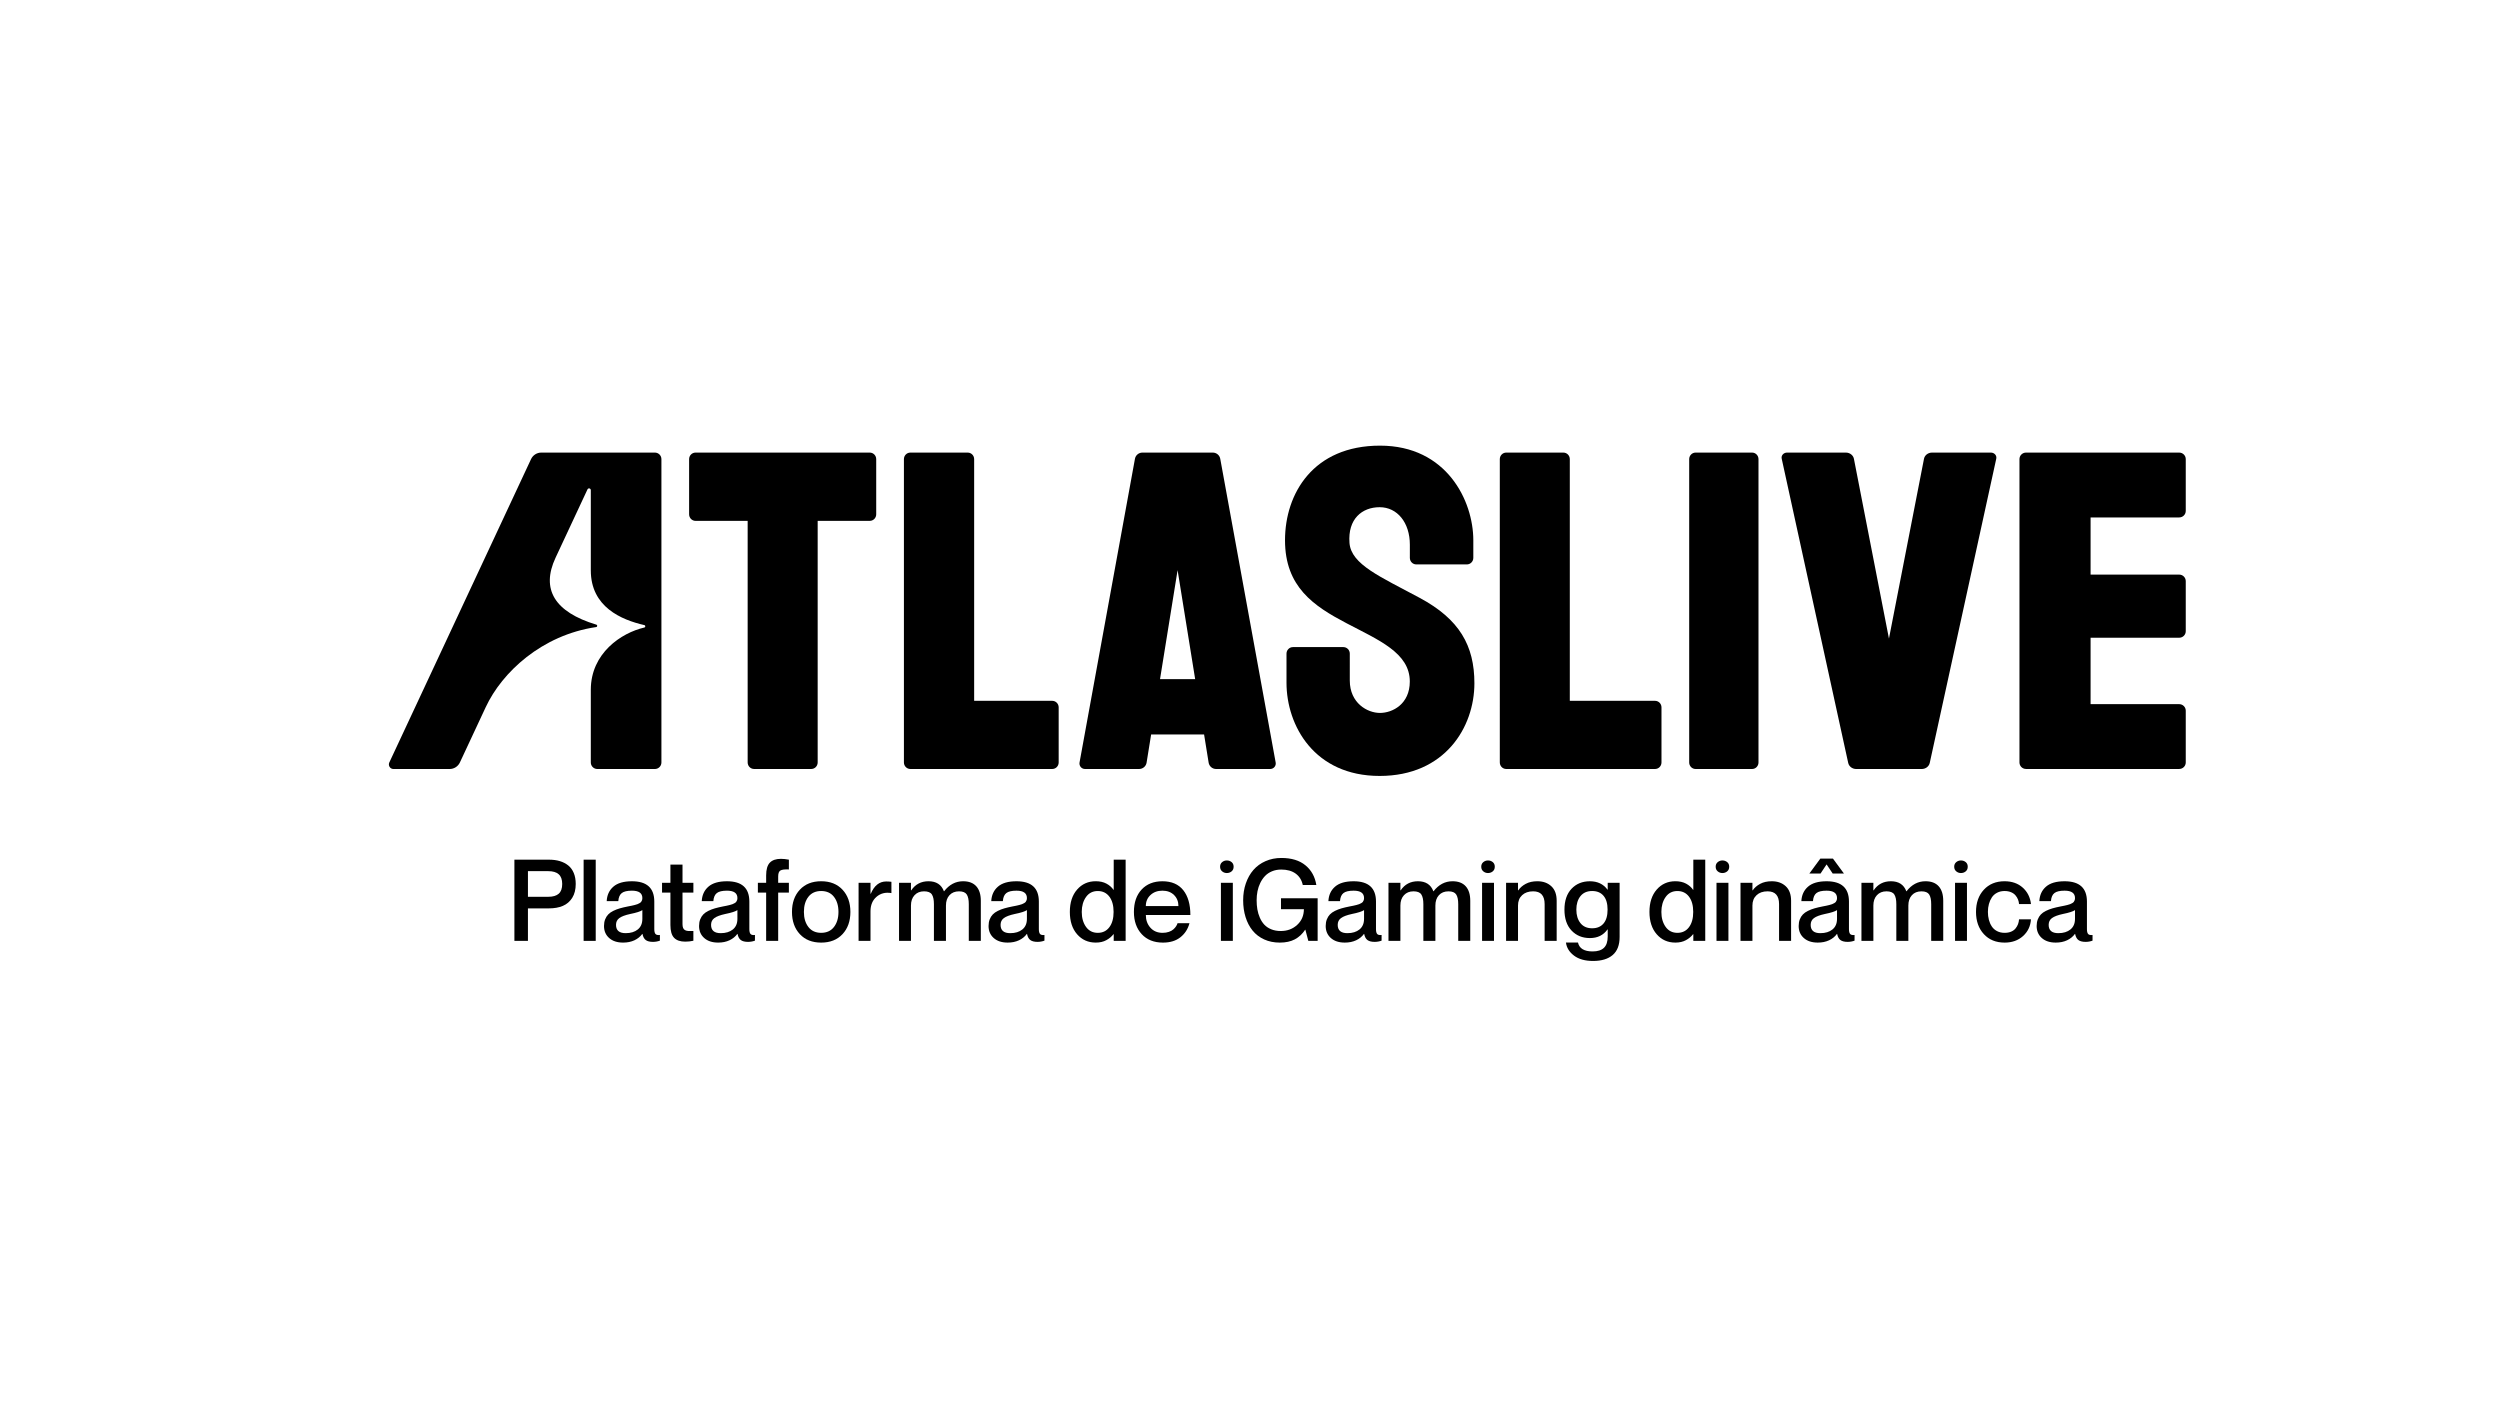
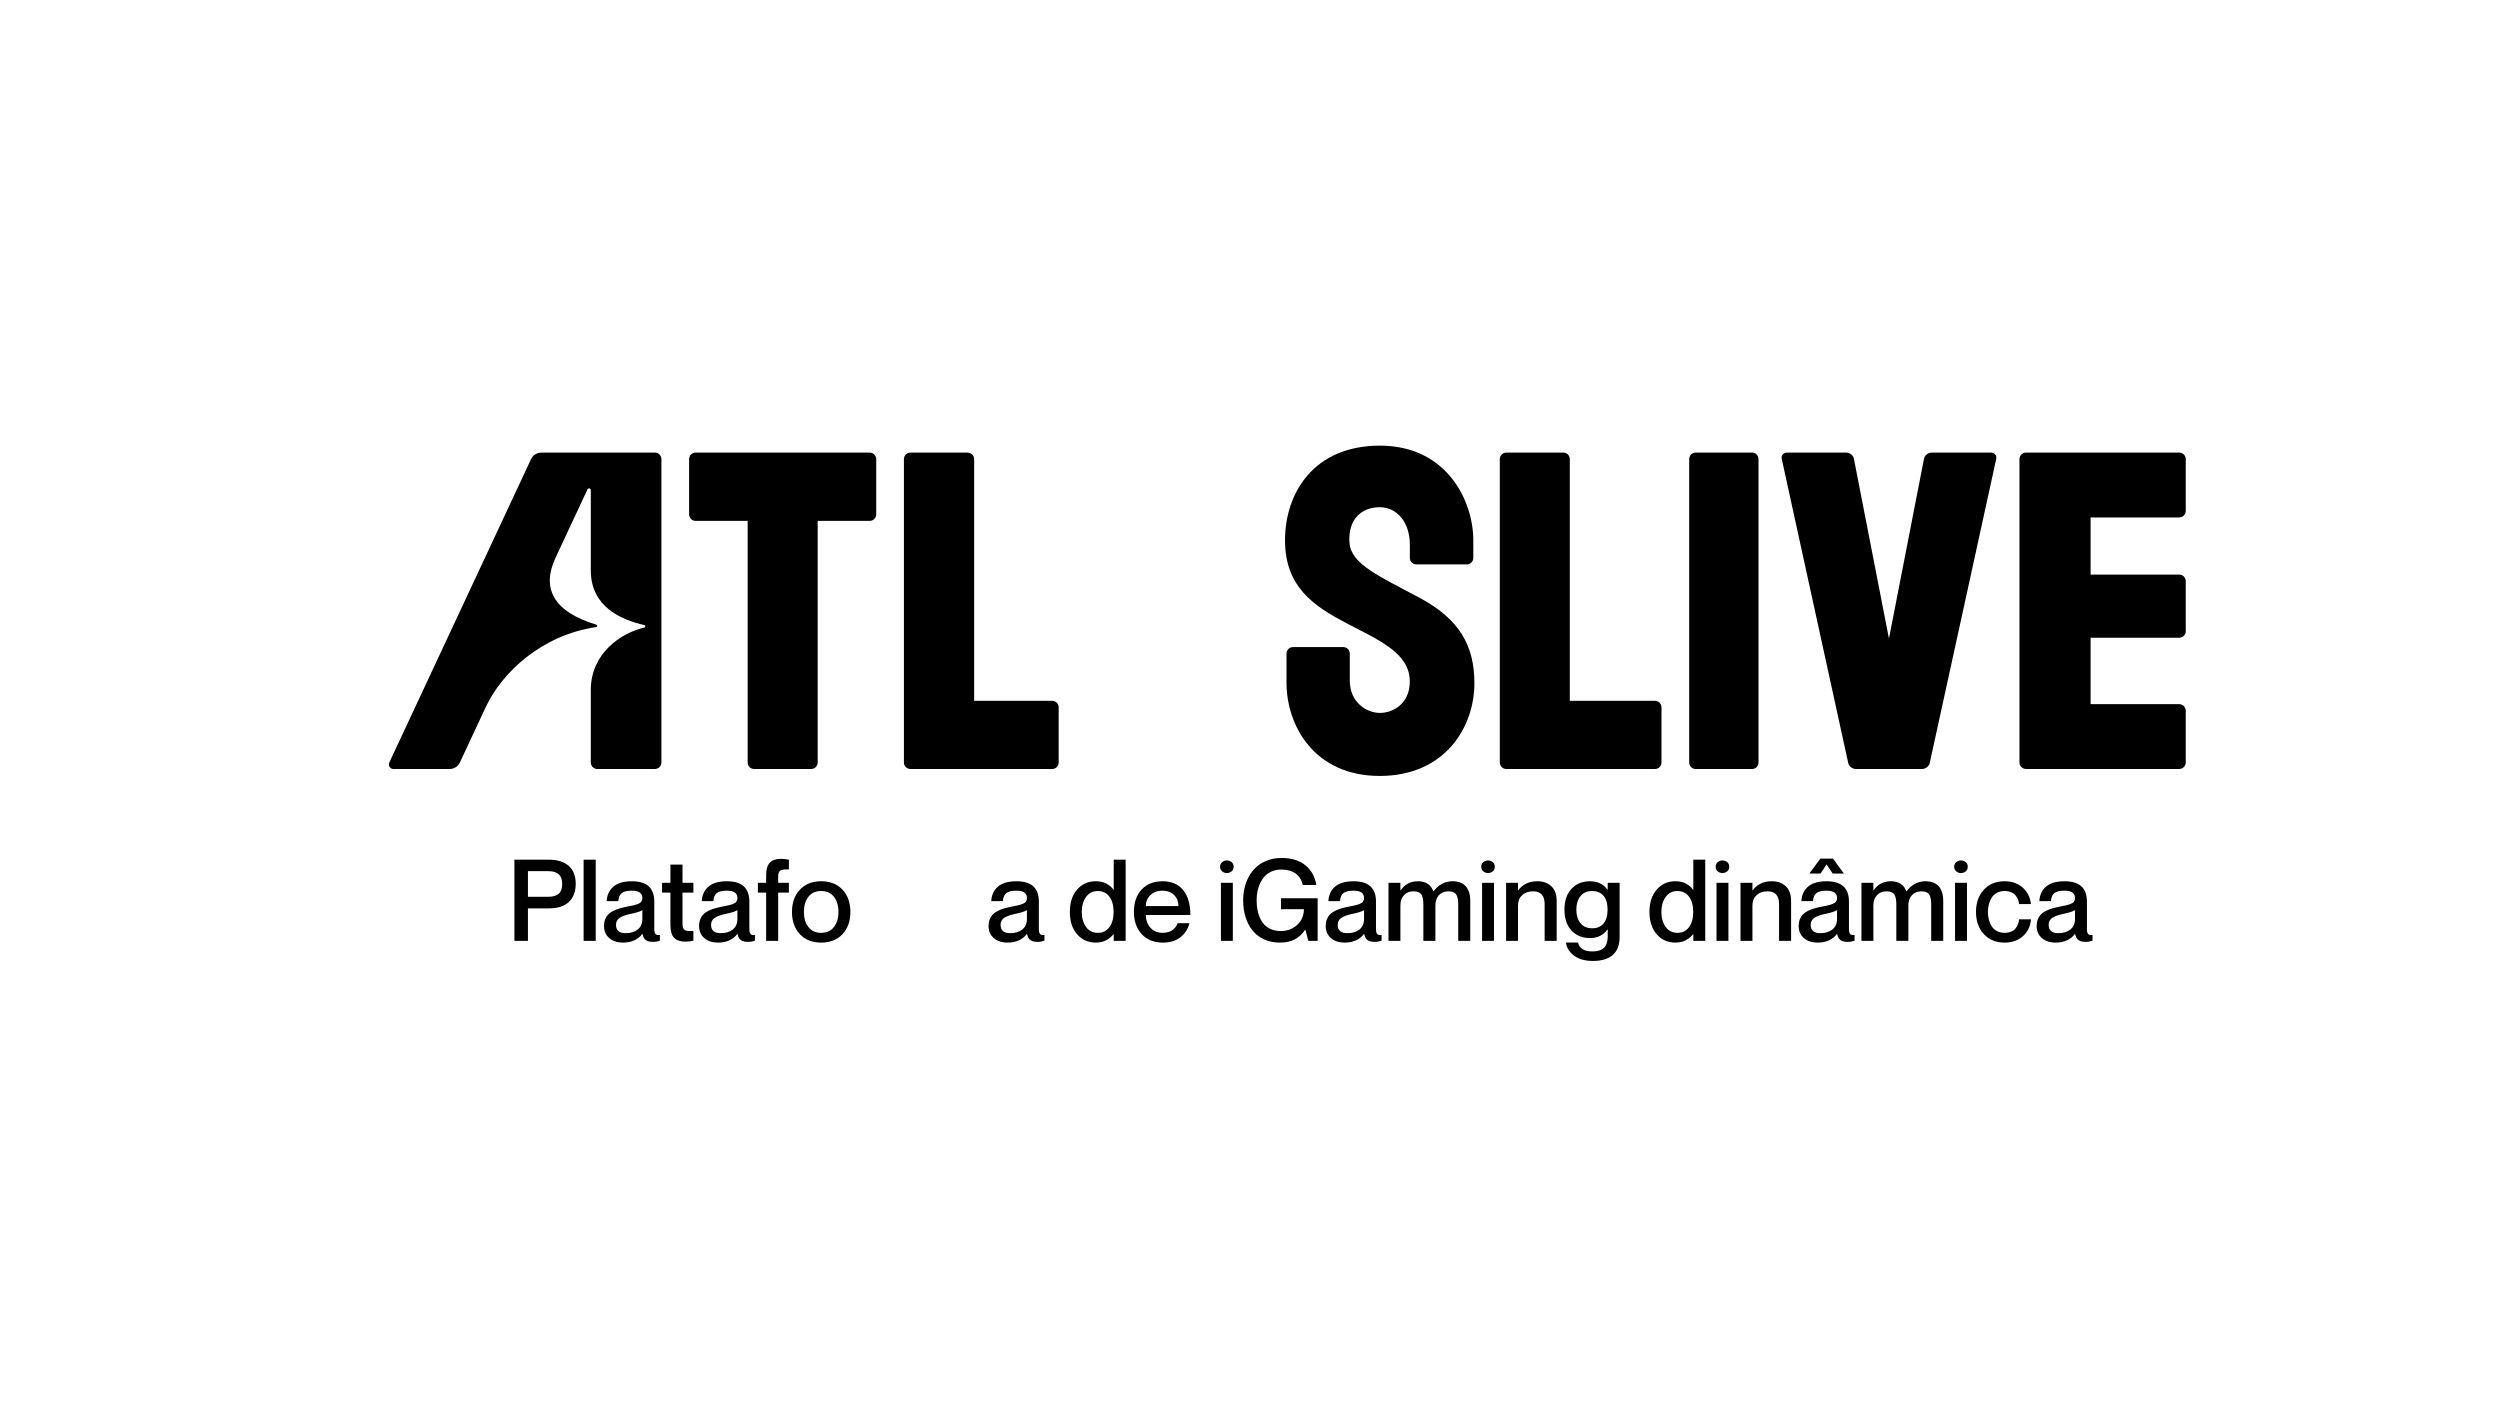
<svg xmlns="http://www.w3.org/2000/svg" id="Layer_2" x="0px" y="0px" viewBox="0 0 1920 1080" style="enable-background:new 0 0 1920 1080;" xml:space="preserve">
  <g>
    <g>
      <path d="M672.93,352.6v42.41c0,2.78-2.21,5.01-4.96,5.01h-40v185.55c0,2.78-2.21,5.01-4.96,5.01h-43.85   c-2.75,0-4.96-2.24-4.96-5.01V400.03h-40c-2.75,0-4.96-2.24-4.96-5.01V352.6c0-2.78,2.21-5.01,4.96-5.01h133.76   C670.72,347.59,672.93,349.83,672.93,352.6z" />
      <path d="M813.06,543.25v42.33c0,2.78-2.22,5.01-4.98,5.01H699.19c-2.76,0-4.98-2.24-4.98-5.01V352.6c0-2.78,2.22-5.01,4.98-5.01   h43.98c2.76,0,4.98,2.24,4.98,5.01v185.63h59.93C810.84,538.23,813.06,540.47,813.06,543.25z" />
-       <path d="M937.15,352.33c-0.51-2.76-2.91-4.74-5.73-4.74h-54.05c-2.81,0-5.22,2.01-5.72,4.74L829.09,585.6   c-0.46,2.6,1.53,4.99,4.19,4.99h41.55c2.85,0,5.3-2.06,5.75-4.88l3.49-21.62h40.67l3.49,21.62c0.45,2.82,2.89,4.88,5.74,4.88   h41.55c2.66,0,4.68-2.39,4.19-4.99l-3.92-21.51L937.15,352.33z M890.9,521.57l13.49-83.7l13.49,83.7H890.9z" />
      <path d="M1345.61,347.59h-43.4c-2.71,0-4.91,2.25-4.91,5.01v232.98c0,2.77,2.2,5.01,4.91,5.01h43.4c2.71,0,4.91-2.24,4.91-5.01   V352.6C1350.51,349.83,1348.32,347.59,1345.61,347.59z" />
      <path d="M1276.02,543.25v42.33c0,2.78-2.21,5.01-4.96,5.01h-114.25c-2.75,0-4.96-2.24-4.96-5.01V352.6c0-2.78,2.21-5.01,4.96-5.01   h43.84c2.75,0,4.96,2.24,4.96,5.01v185.63h65.45C1273.8,538.23,1276.02,540.47,1276.02,543.25z" />
      <path d="M1605.57,397.4v43.89h68.05c2.79,0,5.04,2.24,5.04,5.01v38.47c0,2.78-2.25,5.01-5.04,5.01h-68.05v51.01h68.05   c2.79,0,5.04,2.24,5.04,5.01v39.76c0,2.78-2.25,5.01-5.04,5.01h-117.63c-2.79,0-5.04-2.24-5.04-5.01V352.6   c0-2.78,2.25-5.01,5.04-5.01h117.63c2.79,0,5.04,2.24,5.04,5.01v39.78c0,2.78-2.25,5.01-5.04,5.01H1605.57z" />
      <path d="M1533.15,352.2l-51.11,233.75c-0.6,2.7-3.18,4.65-6.17,4.65h-50.27c-3.01,0-5.57-1.95-6.17-4.65l-51.09-233.75   c-0.52-2.39,1.47-4.61,4.11-4.61h45.17c3.05,0,5.65,2.01,6.19,4.76l26.91,138.07l26.91-138.07c0.54-2.76,3.14-4.76,6.19-4.76   h45.21c2.64,0,4.63,2.24,4.11,4.61H1533.15z" />
      <path d="M1031.7,496.97h-38.72c-2.72,0-4.95,2.24-4.95,5.03c0,6.52,0,10.72,0,22.29c0,33.05,21.39,71.63,71.56,71.63   c50.16,0,72.75-37.48,72.75-71.15c0-29-11.52-49.2-41.88-65.54c-30.34-16.33-52.77-25.66-54.05-42.24   c-1.41-18.46,9.64-27.46,23.17-27.46c13.53,0,23.19,11.82,23.19,28.79v10.12c0,2.79,2.22,5.03,4.95,5.03h38.84   c2.72,0,4.95-2.24,4.95-5.03v-13.53c0-30.2-20.39-72.66-71.65-72.66c-51.27,0-72.97,36.76-72.97,72.66   c0,35.89,22.15,50.54,46.99,63.6c24.83,13.06,48.85,22.83,48.85,44.89c0,17.34-13.26,24.13-22.92,24.13   c-9.66,0-23.17-7.53-23.17-24.9V502C1036.65,499.21,1034.43,496.97,1031.7,496.97z" />
      <path d="M302.17,590.6c-2.56,0-4.25-2.68-3.18-5.01l108.86-233c1.43-3.04,4.48-5,7.83-5h87.28c2.76,0,5.01,2.24,5.01,5.02v232.97   c0,2.77-2.24,5.02-5.01,5.02h-44.21c-2.76,0-5.01-2.24-5.01-5.02v-55.82c0-28.09,23.41-43.74,41.11-47.82   c0.99-0.23,0.99-1.63,0-1.86c-17.7-4.07-41.11-13.94-41.11-42.03v-61.61c0-1.44-1.96-1.88-2.56-0.57l-24.5,52.44   c-11.35,24.27-0.77,41.74,31.3,51.42c0.99,0.3,0.89,1.72-0.13,1.86c-41.83,6.16-72.34,34.82-84.75,61.38l-19.9,42.6   c-1.43,3.06-4.5,5.03-7.87,5.03H302.17z" />
    </g>
    <g>
      <path d="M395.06,722.59v-62.36h26.54c3.07,0,5.83,0.36,8.28,1.09s4.61,1.83,6.47,3.3c1.86,1.48,3.29,3.43,4.3,5.86   c1.01,2.43,1.51,5.23,1.51,8.41c0,4.23-0.89,7.77-2.68,10.63c-1.79,2.85-4.19,4.92-7.2,6.2c-3.01,1.28-6.57,1.92-10.69,1.92   h-16.14v24.96H395.06z M405.46,669.05v19.68h15.67c3.55,0,6.21-0.79,7.99-2.36c1.77-1.58,2.66-4.07,2.66-7.48   c0-3.35-0.89-5.83-2.66-7.43c-1.77-1.6-4.44-2.41-7.99-2.41H405.46z" />
      <path d="M448.22,660.23h9.29v62.36h-9.29V660.23z" />
      <path d="M493.33,689.71c0-3.78-2.67-5.67-8.01-5.67c-3.63,0-6.23,0.61-7.79,1.83c-1.56,1.22-2.46,3.28-2.68,6.18h-8.9   c0.23-4.6,1.92-8.29,5.09-11.07c3.17-2.78,7.93-4.17,14.29-4.17c11.44,0,17.17,5.2,17.17,15.59v21.21c0,1.7,0.29,2.92,0.87,3.64   c0.58,0.72,1.73,1,3.43,0.83v4.34c-1.7,0.62-3.48,0.94-5.32,0.94c-2.44,0-4.29-0.47-5.54-1.41c-1.25-0.94-2.09-2.5-2.51-4.69   h-0.17c-1.48,2.04-3.47,3.66-5.98,4.86c-2.51,1.19-5.43,1.79-8.75,1.79c-4.49,0-8.05-1.17-10.69-3.51   c-2.64-2.34-3.96-5.42-3.96-9.22c0-1.9,0.29-3.6,0.87-5.09c0.58-1.49,1.37-2.75,2.36-3.79c0.99-1.04,2.29-1.95,3.9-2.75   c1.6-0.79,3.28-1.44,5.03-1.94c1.75-0.5,3.83-0.99,6.24-1.47c1.22-0.23,2.16-0.41,2.81-0.55c0.65-0.14,1.44-0.33,2.36-0.55   c0.92-0.23,1.63-0.44,2.11-0.64c0.48-0.2,1.01-0.45,1.58-0.77c0.57-0.31,0.99-0.65,1.26-1c0.27-0.35,0.5-0.78,0.68-1.28   C493.23,690.85,493.33,690.3,493.33,689.71z M480.51,716.67c3.89,0,7-0.95,9.33-2.85c2.33-1.9,3.49-4.61,3.49-8.13v-6.73   c-1.45,1.02-4.56,2.02-9.33,2.98c-3.89,0.85-6.68,1.9-8.37,3.15c-1.69,1.25-2.53,2.98-2.53,5.2   C473.1,714.54,475.57,716.67,480.51,716.67z" />
      <path d="M532.51,685.53h-8.35v24.15c0,1.25,0.16,2.25,0.47,3c0.31,0.75,0.81,1.31,1.49,1.68c0.68,0.37,1.55,0.59,2.6,0.66   c1.05,0.07,2.31,0.06,3.79-0.02v7.5c-1.96,0.45-4.05,0.68-6.26,0.68c-3.81,0-6.65-0.98-8.54-2.94c-1.89-1.96-2.83-5.22-2.83-9.8   v-24.92h-6.43V678h6.43v-14.01h9.29V678h8.35V685.53z" />
      <path d="M566.33,689.71c0-3.78-2.67-5.67-8.01-5.67c-3.63,0-6.23,0.61-7.79,1.83c-1.56,1.22-2.46,3.28-2.68,6.18h-8.9   c0.23-4.6,1.92-8.29,5.09-11.07c3.17-2.78,7.93-4.17,14.29-4.17c11.44,0,17.17,5.2,17.17,15.59v21.21c0,1.7,0.29,2.92,0.87,3.64   c0.58,0.72,1.73,1,3.43,0.83v4.34c-1.7,0.62-3.48,0.94-5.32,0.94c-2.44,0-4.29-0.47-5.54-1.41c-1.25-0.94-2.09-2.5-2.51-4.69   h-0.17c-1.48,2.04-3.47,3.66-5.98,4.86c-2.51,1.19-5.43,1.79-8.75,1.79c-4.49,0-8.05-1.17-10.69-3.51   c-2.64-2.34-3.96-5.42-3.96-9.22c0-1.9,0.29-3.6,0.87-5.09c0.58-1.49,1.37-2.75,2.36-3.79c0.99-1.04,2.29-1.95,3.9-2.75   c1.6-0.79,3.28-1.44,5.03-1.94c1.75-0.5,3.83-0.99,6.24-1.47c1.22-0.23,2.16-0.41,2.81-0.55c0.65-0.14,1.44-0.33,2.36-0.55   c0.92-0.23,1.63-0.44,2.11-0.64c0.48-0.2,1.01-0.45,1.58-0.77c0.57-0.31,0.99-0.65,1.26-1c0.27-0.35,0.5-0.78,0.68-1.28   C566.24,690.85,566.33,690.3,566.33,689.71z M553.51,716.67c3.89,0,7-0.95,9.33-2.85c2.33-1.9,3.49-4.61,3.49-8.13v-6.73   c-1.45,1.02-4.56,2.02-9.33,2.98c-3.89,0.85-6.68,1.9-8.37,3.15c-1.69,1.25-2.53,2.98-2.53,5.2   C546.1,714.54,548.57,716.67,553.51,716.67z" />
      <path d="M605.86,667.73c-3.15-0.14-5.31,0.12-6.47,0.79c-1.17,0.67-1.75,2.21-1.75,4.62V678h8.22v7.54h-8.22v37.06h-9.24v-37.06   h-6.35V678h6.35v-5.67c0-4.57,0.94-7.84,2.83-9.8c1.89-1.96,4.73-2.94,8.54-2.94c1.76,0,3.79,0.21,6.09,0.64V667.73z" />
      <path d="M608.24,700.36c0-7.04,2.01-12.73,6.03-17.06c4.02-4.33,9.48-6.5,16.38-6.5c6.9,0,12.37,2.17,16.4,6.5   c4.03,4.33,6.05,10.02,6.05,17.06s-2.02,12.73-6.05,17.06c-4.03,4.33-9.5,6.5-16.4,6.5c-6.9,0-12.36-2.17-16.38-6.5   C610.25,713.09,608.24,707.4,608.24,700.36z M643.94,700.36c0-4.77-1.16-8.64-3.47-11.61c-2.31-2.97-5.59-4.45-9.82-4.45   s-7.5,1.48-9.8,4.43c-2.3,2.95-3.45,6.83-3.45,11.63c0,4.74,1.15,8.6,3.45,11.58c2.3,2.98,5.57,4.47,9.8,4.47s7.5-1.49,9.82-4.47   C642.78,708.96,643.94,705.1,643.94,700.36z" />
-       <path d="M680.61,676.97c1.36,0,2.7,0.08,4,0.25v8.65h-0.17c-4.43-0.74-8.19,0.22-11.27,2.88c-3.08,2.66-4.62,6.34-4.62,11.05   v22.79h-9.16V678h9.16v8.39h0.21C671.41,680.11,675.36,676.97,680.61,676.97z" />
-       <path d="M739.64,676.8c4.46,0,7.84,1.29,10.16,3.88c2.31,2.58,3.47,6.29,3.47,11.12v30.79h-9.24v-28.2c0-3.32-0.52-5.79-1.55-7.41   c-1.04-1.62-3.02-2.43-5.94-2.43c-3.1,0-5.54,0.99-7.35,2.96s-2.7,4.62-2.7,7.94v27.13h-9.24v-28.2c0-3.32-0.52-5.79-1.55-7.41   c-1.04-1.62-3.05-2.43-6.03-2.43c-3.04,0-5.47,0.99-7.3,2.96s-2.75,4.62-2.75,7.94v27.13h-9.16V678h9.16v5.79h0.21   c3.12-4.66,7.54-6.99,13.25-6.99c5.96,0,9.91,2.56,11.84,7.67h0.17C729.05,679.36,733.91,676.8,739.64,676.8z" />
      <path d="M788.67,689.71c0-3.78-2.67-5.67-8.01-5.67c-3.63,0-6.23,0.61-7.79,1.83c-1.56,1.22-2.46,3.28-2.68,6.18h-8.9   c0.23-4.6,1.92-8.29,5.09-11.07c3.17-2.78,7.93-4.17,14.29-4.17c11.44,0,17.17,5.2,17.17,15.59v21.21c0,1.7,0.29,2.92,0.87,3.64   c0.58,0.72,1.73,1,3.43,0.83v4.34c-1.7,0.62-3.48,0.94-5.32,0.94c-2.44,0-4.29-0.47-5.54-1.41c-1.25-0.94-2.09-2.5-2.51-4.69   h-0.17c-1.48,2.04-3.47,3.66-5.98,4.86c-2.51,1.19-5.43,1.79-8.75,1.79c-4.49,0-8.05-1.17-10.69-3.51   c-2.64-2.34-3.96-5.42-3.96-9.22c0-1.9,0.29-3.6,0.87-5.09c0.58-1.49,1.37-2.75,2.36-3.79c0.99-1.04,2.29-1.95,3.9-2.75   c1.6-0.79,3.28-1.44,5.03-1.94c1.75-0.5,3.83-0.99,6.24-1.47c1.22-0.23,2.16-0.41,2.81-0.55c0.65-0.14,1.44-0.33,2.36-0.55   c0.92-0.23,1.63-0.44,2.11-0.64c0.48-0.2,1.01-0.45,1.58-0.77c0.57-0.31,0.99-0.65,1.26-1c0.27-0.35,0.5-0.78,0.68-1.28   C788.58,690.85,788.67,690.3,788.67,689.71z M775.85,716.67c3.89,0,7-0.95,9.33-2.85c2.33-1.9,3.49-4.61,3.49-8.13v-6.73   c-1.45,1.02-4.56,2.02-9.33,2.98c-3.89,0.85-6.68,1.9-8.37,3.15c-1.69,1.25-2.53,2.98-2.53,5.2   C768.44,714.54,770.91,716.67,775.85,716.67z" />
      <path d="M855.33,660.23h9.16v62.36h-9.16v-5.15h-0.17c-1.39,1.82-3.22,3.35-5.49,4.6c-2.27,1.25-4.98,1.87-8.14,1.87   c-5.82,0-10.59-2.13-14.31-6.39c-3.72-4.26-5.58-9.98-5.58-17.17s1.86-12.91,5.58-17.17c3.72-4.26,8.49-6.39,14.31-6.39   c3.21,0,5.96,0.62,8.24,1.85c2.29,1.23,4.08,2.82,5.39,4.75h0.17V660.23z M843.1,716.42c3.75,0,6.71-1.44,8.88-4.32   s3.26-6.79,3.26-11.73c0-4.97-1.09-8.89-3.26-11.76s-5.13-4.3-8.88-4.3c-3.86,0-6.88,1.53-9.05,4.6s-3.26,6.89-3.26,11.46   c0,4.57,1.09,8.39,3.26,11.46C836.23,714.88,839.24,716.42,843.1,716.42z" />
      <path d="M892.9,716.42c1.79,0,3.41-0.26,4.86-0.77c1.45-0.51,2.6-1.16,3.47-1.96c0.87-0.79,1.55-1.58,2.04-2.36   c0.5-0.78,0.86-1.55,1.09-2.32h9.16c-1.19,4.49-3.52,8.09-6.98,10.82c-3.46,2.73-7.92,4.09-13.37,4.09   c-6.87,0-12.31-2.16-16.31-6.47c-4-4.32-6.01-10.01-6.01-17.08c0-7.24,1.97-12.98,5.92-17.21c3.95-4.23,9.27-6.35,15.97-6.35   c7.04,0,12.38,2.29,16.02,6.86c3.63,4.57,5.45,10.92,5.45,19.04h-34.2c0,3.89,1.17,7.15,3.51,9.77   C885.85,715.1,888.98,716.42,892.9,716.42z M892.73,684.04c-3.72,0-6.77,1.11-9.16,3.34s-3.58,5.06-3.58,8.5h25.04   c0-3.46-1.13-6.3-3.39-8.52C899.39,685.15,896.42,684.04,892.73,684.04z" />
      <path d="M942.18,670.5c-1.36,0-2.56-0.44-3.6-1.32c-1.04-0.88-1.55-2.06-1.55-3.54s0.52-2.65,1.55-3.51   c1.04-0.87,2.24-1.3,3.6-1.3c1.45,0,2.68,0.43,3.71,1.28c1.02,0.85,1.53,2.03,1.53,3.54c0,1.51-0.52,2.69-1.55,3.56   C944.82,670.07,943.6,670.5,942.18,670.5z M937.66,678h9.16v44.59h-9.16V678z" />
      <path d="M1000.53,679.66c-0.8-3.75-2.61-6.66-5.45-8.73c-2.84-2.07-6.54-3.11-11.12-3.11c-2.58,0-4.94,0.45-7.07,1.34   c-2.13,0.89-3.91,2.09-5.34,3.6c-1.43,1.5-2.65,3.27-3.64,5.3c-1,2.03-1.71,4.16-2.15,6.39c-0.44,2.23-0.66,4.54-0.66,6.92   c0,2.47,0.18,4.8,0.55,6.99c0.37,2.19,1,4.32,1.9,6.39c0.89,2.07,2.03,3.85,3.41,5.35c1.38,1.49,3.14,2.68,5.3,3.58   c2.16,0.89,4.61,1.34,7.37,1.34c5,0,9.2-1.57,12.61-4.71c3.41-3.14,5.12-7.15,5.15-12.03h-17.59v-8.39h28.15v32.71h-7.16   l-2.26-8.56h-0.17c-2.16,3.27-4.81,5.73-7.94,7.39s-6.98,2.49-11.52,2.49c-4.43,0-8.43-0.81-11.99-2.43s-6.52-3.88-8.88-6.77   c-2.36-2.9-4.16-6.33-5.41-10.31c-1.25-3.97-1.87-8.32-1.87-13.03c0-4.66,0.69-8.98,2.07-12.97c1.38-3.99,3.31-7.42,5.81-10.29   s5.59-5.12,9.29-6.75s7.74-2.45,12.14-2.45c7.81,0,13.99,1.89,18.55,5.67s7.33,8.8,8.33,15.08H1000.53z" />
      <path d="M1047.59,689.71c0-3.78-2.67-5.67-8.01-5.67c-3.64,0-6.23,0.61-7.79,1.83c-1.56,1.22-2.46,3.28-2.68,6.18h-8.9   c0.23-4.6,1.92-8.29,5.09-11.07c3.17-2.78,7.93-4.17,14.29-4.17c11.44,0,17.17,5.2,17.17,15.59v21.21c0,1.7,0.29,2.92,0.87,3.64   c0.58,0.72,1.72,1,3.43,0.83v4.34c-1.7,0.62-3.48,0.94-5.32,0.94c-2.44,0-4.29-0.47-5.54-1.41c-1.25-0.94-2.09-2.5-2.51-4.69   h-0.17c-1.48,2.04-3.47,3.66-5.98,4.86c-2.51,1.19-5.43,1.79-8.75,1.79c-4.49,0-8.05-1.17-10.69-3.51s-3.96-5.42-3.96-9.22   c0-1.9,0.29-3.6,0.87-5.09c0.58-1.49,1.37-2.75,2.36-3.79c0.99-1.04,2.29-1.95,3.9-2.75c1.6-0.79,3.28-1.44,5.03-1.94   c1.75-0.5,3.83-0.99,6.24-1.47c1.22-0.23,2.16-0.41,2.81-0.55c0.65-0.14,1.44-0.33,2.36-0.55c0.92-0.23,1.62-0.44,2.11-0.64   c0.48-0.2,1.01-0.45,1.58-0.77c0.57-0.31,0.99-0.65,1.26-1c0.27-0.35,0.5-0.78,0.68-1.28   C1047.5,690.85,1047.59,690.3,1047.59,689.71z M1034.77,716.67c3.89,0,7-0.95,9.33-2.85c2.33-1.9,3.49-4.61,3.49-8.13v-6.73   c-1.45,1.02-4.56,2.02-9.33,2.98c-3.89,0.85-6.68,1.9-8.37,3.15c-1.69,1.25-2.53,2.98-2.53,5.2   C1027.36,714.54,1029.83,716.67,1034.77,716.67z" />
      <path d="M1115.53,676.8c4.46,0,7.84,1.29,10.16,3.88c2.31,2.58,3.47,6.29,3.47,11.12v30.79h-9.24v-28.2   c0-3.32-0.52-5.79-1.55-7.41c-1.04-1.62-3.02-2.43-5.94-2.43c-3.1,0-5.54,0.99-7.35,2.96c-1.8,1.97-2.7,4.62-2.7,7.94v27.13h-9.24   v-28.2c0-3.32-0.52-5.79-1.55-7.41c-1.04-1.62-3.05-2.43-6.03-2.43c-3.04,0-5.47,0.99-7.3,2.96c-1.83,1.97-2.75,4.62-2.75,7.94   v27.13h-9.16V678h9.16v5.79h0.21c3.12-4.66,7.54-6.99,13.25-6.99c5.96,0,9.91,2.56,11.84,7.67h0.17   C1104.94,679.36,1109.79,676.8,1115.53,676.8z" />
      <path d="M1142.75,670.5c-1.36,0-2.56-0.44-3.6-1.32c-1.04-0.88-1.55-2.06-1.55-3.54s0.52-2.65,1.55-3.51   c1.04-0.87,2.24-1.3,3.6-1.3c1.45,0,2.68,0.43,3.71,1.28s1.53,2.03,1.53,3.54c0,1.51-0.52,2.69-1.55,3.56   C1145.39,670.07,1144.17,670.5,1142.75,670.5z M1138.23,678h9.16v44.59h-9.16V678z" />
      <path d="M1180.7,676.8c4.37,0,7.94,1.27,10.69,3.81s4.13,6.27,4.13,11.18v30.79h-9.24v-28.2c0-6.56-2.94-9.84-8.82-9.84   c-3.55,0-6.38,0.99-8.48,2.96c-2.1,1.97-3.15,4.62-3.15,7.94v27.13h-9.16V678h9.16v5.79h0.21c1.33-1.99,3.23-3.65,5.69-4.98   C1174.19,677.47,1177.18,676.8,1180.7,676.8z" />
      <path d="M1234.71,678h9.16v41.53c0,6.25-1.77,10.89-5.32,13.93c-3.55,3.04-8.58,4.56-15.08,4.56c-6.11,0-10.98-1.36-14.61-4.09   c-3.63-2.73-5.71-6.09-6.22-10.09h9.24c0.99,4.57,4.74,6.86,11.25,6.86c3.89,0,6.79-0.93,8.71-2.79c1.92-1.86,2.88-4.76,2.88-8.71   v-5.41h-0.17c-3.12,4.43-7.62,6.64-13.5,6.64c-5.76,0-10.46-1.92-14.1-5.77c-3.64-3.85-5.45-9.19-5.45-16.04   c0-6.87,1.82-12.22,5.45-16.06c3.63-3.83,8.33-5.75,14.1-5.75c5.82,0,10.32,2.14,13.5,6.43h0.17V678z M1222.78,712.92   c3.75,0,6.66-1.22,8.73-3.66c2.07-2.44,3.11-5.99,3.11-10.65c0-4.66-1.04-8.21-3.11-10.65c-2.07-2.44-4.98-3.66-8.73-3.66   c-3.89,0-6.89,1.31-8.99,3.94c-2.1,2.63-3.15,6.08-3.15,10.37c0,4.26,1.05,7.71,3.15,10.35   C1215.89,711.6,1218.89,712.92,1222.78,712.92z" />
      <path d="M1300.47,660.23h9.16v62.36h-9.16v-5.15h-0.17c-1.39,1.82-3.22,3.35-5.49,4.6c-2.27,1.25-4.98,1.87-8.14,1.87   c-5.82,0-10.59-2.13-14.31-6.39c-3.72-4.26-5.58-9.98-5.58-17.17s1.86-12.91,5.58-17.17c3.72-4.26,8.49-6.39,14.31-6.39   c3.21,0,5.96,0.62,8.24,1.85c2.29,1.23,4.08,2.82,5.39,4.75h0.17V660.23z M1288.25,716.42c3.75,0,6.71-1.44,8.88-4.32   s3.26-6.79,3.26-11.73c0-4.97-1.09-8.89-3.26-11.76s-5.13-4.3-8.88-4.3c-3.86,0-6.88,1.53-9.05,4.6   c-2.17,3.07-3.26,6.89-3.26,11.46c0,4.57,1.09,8.39,3.26,11.46C1281.37,714.88,1284.38,716.42,1288.25,716.42z" />
      <path d="M1322.79,670.5c-1.36,0-2.56-0.44-3.6-1.32c-1.04-0.88-1.55-2.06-1.55-3.54s0.52-2.65,1.55-3.51   c1.04-0.87,2.24-1.3,3.6-1.3c1.45,0,2.68,0.43,3.71,1.28s1.53,2.03,1.53,3.54c0,1.51-0.52,2.69-1.55,3.56   C1325.44,670.07,1324.21,670.5,1322.79,670.5z M1318.27,678h9.16v44.59h-9.16V678z" />
      <path d="M1360.74,676.8c4.37,0,7.94,1.27,10.69,3.81s4.13,6.27,4.13,11.18v30.79h-9.24v-28.2c0-6.56-2.94-9.84-8.82-9.84   c-3.55,0-6.38,0.99-8.48,2.96c-2.1,1.97-3.15,4.62-3.15,7.94v27.13h-9.16V678h9.16v5.79h0.21c1.33-1.99,3.23-3.65,5.69-4.98   C1354.23,677.47,1357.22,676.8,1360.74,676.8z" />
      <path d="M1410.83,689.71c0-3.78-2.67-5.67-8.01-5.67c-3.64,0-6.23,0.61-7.79,1.83c-1.56,1.22-2.46,3.28-2.68,6.18h-8.9   c0.23-4.6,1.92-8.29,5.09-11.07c3.17-2.78,7.93-4.17,14.29-4.17c11.44,0,17.17,5.2,17.17,15.59v21.21c0,1.7,0.29,2.92,0.87,3.64   c0.58,0.72,1.72,1,3.43,0.83v4.34c-1.7,0.62-3.48,0.94-5.32,0.94c-2.44,0-4.29-0.47-5.54-1.41c-1.25-0.94-2.09-2.5-2.51-4.69   h-0.17c-1.48,2.04-3.47,3.66-5.98,4.86c-2.51,1.19-5.43,1.79-8.75,1.79c-4.49,0-8.05-1.17-10.69-3.51s-3.96-5.42-3.96-9.22   c0-1.9,0.29-3.6,0.87-5.09c0.58-1.49,1.37-2.75,2.36-3.79c0.99-1.04,2.29-1.95,3.9-2.75c1.6-0.79,3.28-1.44,5.03-1.94   c1.75-0.5,3.83-0.99,6.24-1.47c1.22-0.23,2.16-0.41,2.81-0.55c0.65-0.14,1.44-0.33,2.36-0.55c0.92-0.23,1.62-0.44,2.11-0.64   c0.48-0.2,1.01-0.45,1.58-0.77c0.57-0.31,0.99-0.65,1.26-1c0.27-0.35,0.5-0.78,0.68-1.28   C1410.74,690.85,1410.83,690.3,1410.83,689.71z M1389.58,670.88l8.43-11.46h9.71l8.43,11.46h-8.65l-4.6-6.9h-0.17l-4.56,6.9   H1389.58z M1398.01,716.67c3.89,0,7-0.95,9.33-2.85c2.33-1.9,3.49-4.61,3.49-8.13v-6.73c-1.45,1.02-4.56,2.02-9.33,2.98   c-3.89,0.85-6.68,1.9-8.37,3.15c-1.69,1.25-2.53,2.98-2.53,5.2C1390.6,714.54,1393.07,716.67,1398.01,716.67z" />
      <path d="M1478.77,676.8c4.46,0,7.84,1.29,10.16,3.88c2.31,2.58,3.47,6.29,3.47,11.12v30.79h-9.24v-28.2   c0-3.32-0.52-5.79-1.55-7.41c-1.04-1.62-3.02-2.43-5.94-2.43c-3.1,0-5.54,0.99-7.35,2.96c-1.8,1.97-2.7,4.62-2.7,7.94v27.13h-9.24   v-28.2c0-3.32-0.52-5.79-1.55-7.41c-1.04-1.62-3.05-2.43-6.03-2.43c-3.04,0-5.47,0.99-7.3,2.96c-1.83,1.97-2.75,4.62-2.75,7.94   v27.13h-9.16V678h9.16v5.79h0.21c3.12-4.66,7.54-6.99,13.25-6.99c5.96,0,9.91,2.56,11.84,7.67h0.17   C1468.17,679.36,1473.03,676.8,1478.77,676.8z" />
      <path d="M1505.98,670.5c-1.36,0-2.56-0.44-3.6-1.32c-1.04-0.88-1.55-2.06-1.55-3.54s0.52-2.65,1.55-3.51   c1.04-0.87,2.24-1.3,3.6-1.3c1.45,0,2.68,0.43,3.71,1.28s1.53,2.03,1.53,3.54c0,1.51-0.52,2.69-1.55,3.56   C1508.63,670.07,1507.4,670.5,1505.98,670.5z M1501.47,678h9.16v44.59h-9.16V678z" />
      <path d="M1550.62,694.31c-0.09-1.22-0.35-2.38-0.79-3.49c-0.44-1.11-1.08-2.17-1.92-3.17c-0.84-1.01-1.97-1.82-3.41-2.43   c-1.43-0.61-3.09-0.92-4.96-0.92c-2.16,0-4.08,0.44-5.77,1.32c-1.69,0.88-3.03,2.07-4.03,3.58c-0.99,1.51-1.75,3.2-2.26,5.09   c-0.51,1.89-0.77,3.91-0.77,6.07s0.25,4.18,0.75,6.07c0.5,1.89,1.24,3.58,2.24,5.09s2.34,2.7,4.03,3.58s3.63,1.32,5.81,1.32   c1.87,0,3.53-0.3,4.96-0.89c1.43-0.6,2.57-1.41,3.41-2.45c0.84-1.04,1.48-2.14,1.92-3.3c0.44-1.16,0.7-2.41,0.79-3.75h9.16   c-0.34,5.22-2.37,9.51-6.09,12.86c-3.72,3.35-8.43,5.03-14.14,5.03c-6.64,0-11.97-2.17-15.97-6.52s-6.01-10.02-6.01-17.04   s2-12.69,6.01-17.04c4-4.34,9.3-6.52,15.89-6.52c5.68,0,10.34,1.63,13.97,4.88c3.63,3.25,5.75,7.46,6.35,12.63H1550.62z" />
      <path d="M1593.6,689.71c0-3.78-2.67-5.67-8.01-5.67c-3.64,0-6.23,0.61-7.79,1.83c-1.56,1.22-2.46,3.28-2.68,6.18h-8.9   c0.23-4.6,1.92-8.29,5.09-11.07c3.17-2.78,7.93-4.17,14.29-4.17c11.44,0,17.17,5.2,17.17,15.59v21.21c0,1.7,0.29,2.92,0.87,3.64   c0.58,0.72,1.72,1,3.43,0.83v4.34c-1.7,0.62-3.48,0.94-5.32,0.94c-2.44,0-4.29-0.47-5.54-1.41c-1.25-0.94-2.09-2.5-2.51-4.69   h-0.17c-1.48,2.04-3.47,3.66-5.98,4.86c-2.51,1.19-5.43,1.79-8.75,1.79c-4.49,0-8.05-1.17-10.69-3.51s-3.96-5.42-3.96-9.22   c0-1.9,0.29-3.6,0.87-5.09c0.58-1.49,1.37-2.75,2.36-3.79c0.99-1.04,2.29-1.95,3.9-2.75c1.6-0.79,3.28-1.44,5.03-1.94   c1.75-0.5,3.83-0.99,6.24-1.47c1.22-0.23,2.16-0.41,2.81-0.55c0.65-0.14,1.44-0.33,2.36-0.55c0.92-0.23,1.62-0.44,2.11-0.64   c0.48-0.2,1.01-0.45,1.58-0.77c0.57-0.31,0.99-0.65,1.26-1c0.27-0.35,0.5-0.78,0.68-1.28   C1593.51,690.85,1593.6,690.3,1593.6,689.71z M1580.78,716.67c3.89,0,7-0.95,9.33-2.85c2.33-1.9,3.49-4.61,3.49-8.13v-6.73   c-1.45,1.02-4.56,2.02-9.33,2.98c-3.89,0.85-6.68,1.9-8.37,3.15c-1.69,1.25-2.53,2.98-2.53,5.2   C1573.37,714.54,1575.84,716.67,1580.78,716.67z" />
    </g>
  </g>
</svg>